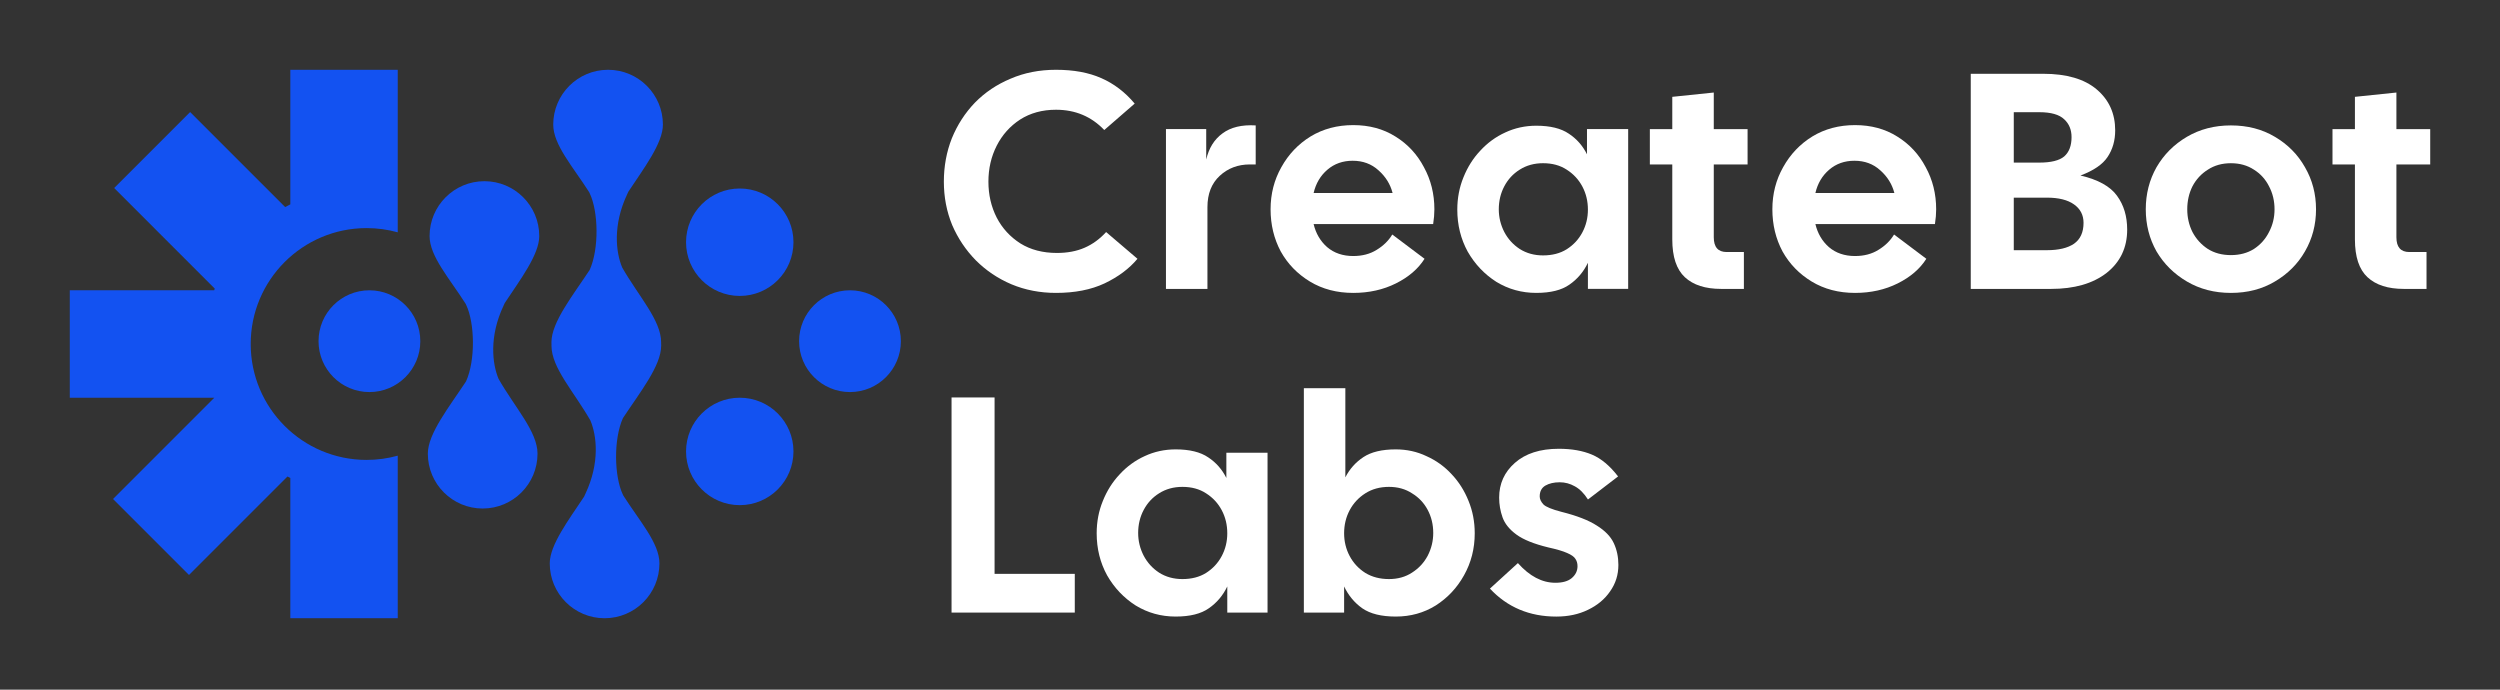
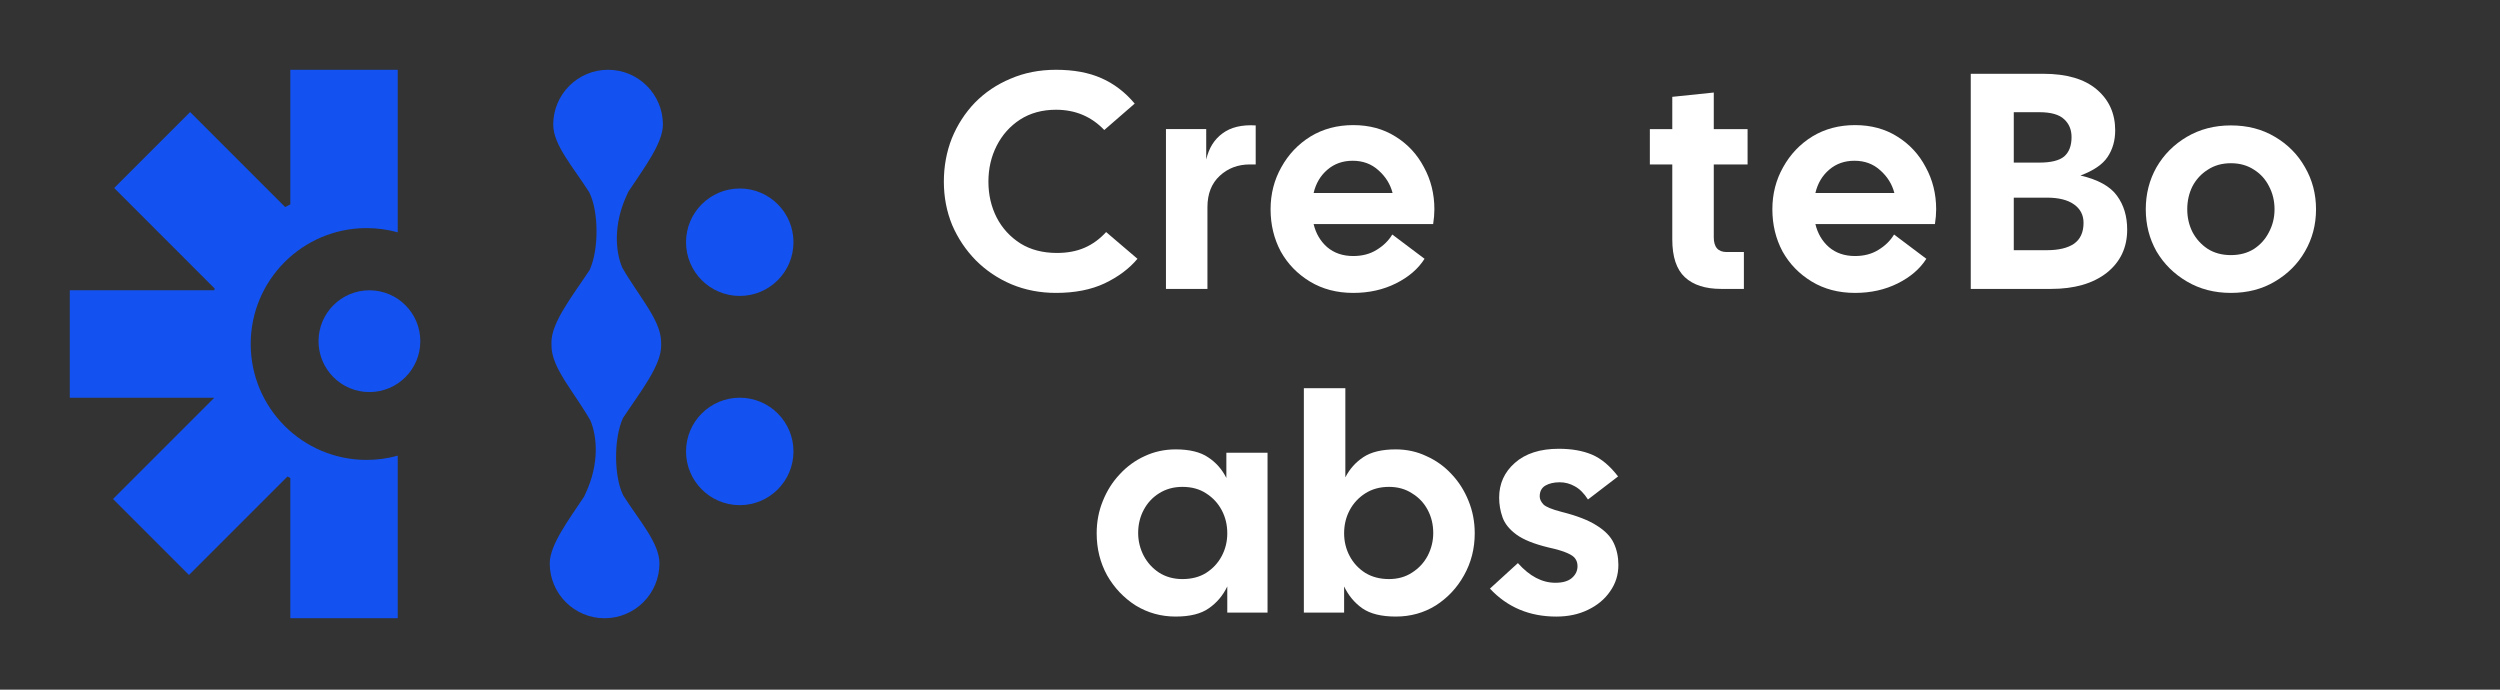
<svg xmlns="http://www.w3.org/2000/svg" width="609" height="168" viewBox="0 0 609 168" fill="none">
  <rect x="0" y="0" width="609" height="168" fill="#333333" stroke="none" />
  <ellipse cx="180.205" cy="109.969" rx="13.084" ry="13.085" transform="rotate(-180 180.205 109.969)" fill="#1352F1" />
  <path d="M147.278 150.603C139.9 150.602 133.919 144.62 133.919 137.242C133.919 132.741 138.495 126.706 142.306 120.951C142.404 120.728 142.505 120.503 142.611 120.277C146.169 112.751 145.366 106.052 143.81 102.407C139.833 95.452 134.343 89.591 134.342 84.227C134.342 84.145 134.343 84.064 134.345 83.983C134.336 83.783 134.331 83.582 134.331 83.379C134.331 78.48 139.565 71.951 143.643 65.759C145.971 60.607 145.77 51.523 143.662 47.114C143.62 47.026 143.58 46.934 143.539 46.843C139.579 40.623 134.767 35.283 134.767 30.36C134.767 22.982 140.748 17 148.126 17C155.504 17 161.486 22.982 161.486 30.36C161.486 34.876 156.88 40.935 153.062 46.706C152.972 46.912 152.878 47.119 152.78 47.326C149.222 54.853 150.025 61.553 151.582 65.197C155.558 72.153 161.051 78.014 161.051 83.379C161.051 83.462 161.049 83.546 161.048 83.629C161.057 83.827 161.061 84.026 161.061 84.227C161.061 89.127 155.823 95.658 151.746 101.852C149.421 107.004 149.622 116.083 151.729 120.489C151.759 120.552 151.787 120.617 151.816 120.681C155.786 126.934 160.639 132.299 160.639 137.242C160.638 144.62 154.656 150.602 147.278 150.603Z" fill="#1352F1" />
-   <path d="M118.003 44.139C125.382 44.139 131.363 50.121 131.363 57.499C131.363 62.005 126.778 68.047 122.965 73.806C122.869 74.024 122.771 74.244 122.667 74.463C119.115 81.977 119.91 88.665 121.461 92.314C125.438 99.279 130.941 105.146 130.941 110.516C130.94 117.894 124.959 123.875 117.581 123.875C110.203 123.875 104.221 117.894 104.221 110.516C104.221 105.62 109.449 99.097 113.525 92.909C115.859 87.759 115.659 78.663 113.549 74.251C113.517 74.183 113.486 74.114 113.454 74.044C109.487 67.798 104.644 62.438 104.644 57.499C104.644 50.121 110.625 44.139 118.003 44.139Z" fill="#1352F1" />
  <ellipse cx="180.205" cy="59.004" rx="13.084" ry="13.085" transform="rotate(-180 180.205 59.004)" fill="#1352F1" />
  <ellipse cx="89.991" cy="83.111" rx="12.396" ry="12.396" transform="rotate(-180 89.991 83.111)" fill="#1352F1" />
-   <ellipse cx="207.056" cy="83.111" rx="12.396" ry="12.396" transform="rotate(-180 207.056 83.111)" fill="#1352F1" />
  <path d="M52.173 70.715C52.221 70.579 52.268 70.442 52.317 70.307L27.812 45.801L46.317 27.297L69.46 50.442C69.875 50.215 70.296 49.998 70.721 49.788L70.721 17.002L96.89 17.002L96.89 39.038L96.887 39.038L96.887 56.594C94.474 55.923 91.932 55.564 89.306 55.564C73.712 55.564 61.072 68.205 61.071 83.798C61.071 99.392 73.712 112.034 89.306 112.034C91.932 112.034 94.474 111.674 96.887 111.003L96.887 123.055L96.89 123.055L96.89 150.601L70.721 150.601L70.721 116.433C70.487 116.317 70.254 116.199 70.022 116.078L46.04 140.061L27.535 121.556L52.206 96.885L17 96.885L17 70.715L52.173 70.715Z" fill="#1352F1" />
  <path d="M379.117 150.198C372.579 150.198 367.189 147.927 362.947 143.385L369.759 137.171C372.604 140.366 375.648 141.963 378.892 141.963C380.639 141.963 381.962 141.588 382.86 140.84C383.808 140.041 384.282 139.068 384.282 137.92C384.282 137.221 384.108 136.622 383.758 136.123C383.459 135.624 382.785 135.15 381.737 134.701C380.739 134.252 379.217 133.803 377.171 133.353C373.677 132.505 371.082 131.457 369.385 130.209C367.688 128.961 366.565 127.564 366.016 126.017C365.467 124.47 365.193 122.873 365.193 121.226C365.193 117.832 366.465 115.012 369.011 112.766C371.606 110.47 375.174 109.322 379.716 109.322C382.86 109.322 385.555 109.796 387.801 110.745C390.047 111.693 392.168 113.465 394.164 116.06L386.828 121.675C385.88 120.177 384.807 119.104 383.609 118.456C382.461 117.807 381.238 117.482 379.94 117.482C378.543 117.482 377.37 117.757 376.422 118.306C375.524 118.855 375.074 119.728 375.074 120.926C375.074 121.575 375.374 122.224 375.973 122.873C376.572 123.471 378.019 124.07 380.315 124.669C384.108 125.618 387.002 126.741 388.999 128.038C390.995 129.286 392.368 130.708 393.116 132.305C393.865 133.902 394.239 135.674 394.239 137.621C394.239 140.016 393.565 142.162 392.218 144.059C390.92 145.955 389.124 147.453 386.828 148.551C384.582 149.649 382.012 150.198 379.117 150.198Z" fill="white" />
  <path d="M340.004 150.195C336.51 150.195 333.79 149.522 331.844 148.174C329.948 146.827 328.475 145.055 327.427 142.859V149.222H317.62V94.572H327.727V116.282C328.775 114.236 330.247 112.589 332.143 111.341C334.04 110.093 336.66 109.47 340.004 109.47C342.699 109.47 345.194 110.019 347.49 111.117C349.836 112.165 351.882 113.637 353.629 115.534C355.376 117.38 356.748 119.551 357.746 122.047C358.745 124.492 359.244 127.112 359.244 129.907C359.244 133.651 358.37 137.069 356.623 140.164C354.927 143.208 352.631 145.654 349.736 147.5C346.841 149.297 343.597 150.195 340.004 150.195ZM338.357 141.062C340.503 141.062 342.375 140.538 343.972 139.49C345.619 138.442 346.891 137.069 347.79 135.372C348.688 133.626 349.137 131.779 349.137 129.832C349.137 127.786 348.688 125.915 347.79 124.218C346.891 122.521 345.619 121.173 343.972 120.175C342.375 119.127 340.503 118.603 338.357 118.603C336.161 118.603 334.24 119.127 332.593 120.175C330.946 121.223 329.673 122.596 328.775 124.293C327.876 125.989 327.427 127.861 327.427 129.907C327.427 131.904 327.876 133.75 328.775 135.447C329.673 137.144 330.946 138.517 332.593 139.565C334.24 140.563 336.161 141.062 338.357 141.062Z" fill="white" />
  <path d="M286.389 150.195C282.846 150.195 279.602 149.297 276.657 147.5C273.763 145.654 271.442 143.208 269.695 140.164C267.998 137.069 267.15 133.651 267.15 129.907C267.15 127.113 267.649 124.492 268.647 122.047C269.645 119.551 271.018 117.38 272.765 115.534C274.511 113.637 276.533 112.165 278.828 111.117C281.174 110.019 283.694 109.47 286.389 109.47C289.783 109.47 292.428 110.119 294.325 111.416C296.221 112.664 297.694 114.336 298.742 116.432V110.293H308.773V149.222H298.966V142.859C297.918 145.055 296.421 146.827 294.475 148.174C292.578 149.522 289.883 150.195 286.389 150.195ZM288.036 141.062C290.282 141.062 292.204 140.563 293.801 139.565C295.448 138.517 296.72 137.144 297.619 135.447C298.517 133.75 298.966 131.904 298.966 129.907C298.966 127.861 298.517 125.99 297.619 124.293C296.72 122.596 295.448 121.223 293.801 120.175C292.204 119.127 290.282 118.603 288.036 118.603C285.89 118.603 283.994 119.127 282.347 120.175C280.75 121.173 279.502 122.521 278.604 124.218C277.705 125.915 277.256 127.786 277.256 129.833C277.256 131.779 277.705 133.626 278.604 135.372C279.502 137.069 280.75 138.442 282.347 139.49C283.994 140.538 285.89 141.062 288.036 141.062Z" fill="white" />
-   <path d="M231.797 149.225V96.82H242.277V139.792H261.817V149.225H231.797Z" fill="white" />
-   <path d="M585.562 70.378C581.719 70.378 578.774 69.43 576.728 67.534C574.682 65.637 573.659 62.568 573.659 58.325V40.059H568.194V31.449H573.659V23.589L583.765 22.541V31.449H592V40.059H583.765V57.801C583.765 60.197 584.813 61.395 586.909 61.395H591.101V70.378H585.562Z" fill="white" />
  <path d="M543.447 71.352C539.454 71.352 535.886 70.429 532.741 68.582C529.597 66.735 527.127 64.29 525.33 61.245C523.583 58.151 522.71 54.732 522.71 50.989C522.71 47.246 523.583 43.827 525.33 40.733C527.127 37.638 529.597 35.168 532.741 33.321C535.886 31.475 539.454 30.551 543.447 30.551C547.489 30.551 551.058 31.475 554.152 33.321C557.296 35.168 559.742 37.638 561.489 40.733C563.285 43.827 564.184 47.246 564.184 50.989C564.184 54.732 563.285 58.151 561.489 61.245C559.742 64.29 557.296 66.735 554.152 68.582C551.058 70.429 547.489 71.352 543.447 71.352ZM543.447 62.144C545.593 62.144 547.464 61.645 549.061 60.646C550.658 59.598 551.881 58.226 552.73 56.529C553.628 54.832 554.077 52.985 554.077 50.989C554.077 48.943 553.628 47.071 552.73 45.374C551.881 43.677 550.658 42.33 549.061 41.332C547.464 40.283 545.593 39.76 543.447 39.76C541.301 39.76 539.429 40.283 537.832 41.332C536.235 42.33 534.987 43.677 534.089 45.374C533.24 47.071 532.816 48.943 532.816 50.989C532.816 52.985 533.24 54.832 534.089 56.529C534.987 58.226 536.235 59.598 537.832 60.646C539.429 61.645 541.301 62.144 543.447 62.144Z" fill="white" />
  <path d="M480.076 70.379V17.975H497.743C503.433 17.975 507.775 19.247 510.769 21.793C513.764 24.338 515.261 27.657 515.261 31.75C515.261 34.245 514.637 36.416 513.389 38.263C512.192 40.059 509.996 41.557 506.801 42.754C511.094 43.753 514.063 45.4 515.71 47.695C517.357 49.941 518.181 52.686 518.181 55.93C518.181 60.322 516.509 63.841 513.165 66.486C509.821 69.081 505.304 70.379 499.615 70.379H480.076ZM490.556 39.61H496.77C499.615 39.61 501.636 39.111 502.834 38.113C504.032 37.065 504.63 35.493 504.63 33.397C504.63 31.6 504.032 30.152 502.834 29.054C501.636 27.907 499.615 27.332 496.77 27.332H490.556V39.61ZM490.556 60.946H498.641C501.486 60.946 503.682 60.422 505.229 59.374C506.777 58.276 507.55 56.579 507.55 54.283C507.55 52.387 506.777 50.89 505.229 49.792C503.682 48.694 501.486 48.145 498.641 48.145H490.556V60.946Z" fill="white" />
  <path d="M451.887 71.352C447.894 71.352 444.375 70.428 441.331 68.582C438.287 66.735 435.916 64.289 434.219 61.245C432.572 58.151 431.749 54.732 431.749 50.989C431.749 47.245 432.622 43.827 434.369 40.732C436.116 37.588 438.486 35.093 441.481 33.246C444.525 31.399 447.994 30.476 451.887 30.476C455.779 30.476 459.198 31.399 462.143 33.246C465.137 35.093 467.458 37.588 469.105 40.732C470.802 43.827 471.65 47.245 471.65 50.989C471.65 51.538 471.625 52.112 471.575 52.711C471.525 53.309 471.451 53.933 471.351 54.582H442.229C442.778 56.878 443.876 58.749 445.523 60.197C447.22 61.644 449.341 62.368 451.887 62.368C454.083 62.368 455.979 61.869 457.576 60.871C459.223 59.873 460.496 58.625 461.394 57.127L469.255 63.042C467.708 65.487 465.387 67.484 462.292 69.031C459.198 70.578 455.73 71.352 451.887 71.352ZM451.737 39.16C449.341 39.16 447.295 39.884 445.598 41.331C443.901 42.779 442.778 44.675 442.229 47.021H461.469C460.92 44.875 459.772 43.028 458.025 41.481C456.328 39.934 454.232 39.16 451.737 39.16Z" fill="white" />
  <path d="M419.272 70.378C415.429 70.378 412.484 69.43 410.438 67.534C408.392 65.637 407.369 62.568 407.369 58.325V40.059H401.904V31.449H407.369V23.589L417.475 22.541V31.449H425.71V40.059H417.475V57.801C417.475 60.197 418.523 61.395 420.619 61.395H424.811V70.378H419.272Z" fill="white" />
-   <path d="M374.238 71.35C370.694 71.35 367.45 70.451 364.506 68.655C361.611 66.808 359.29 64.362 357.543 61.318C355.847 58.224 354.998 54.805 354.998 51.062C354.998 48.267 355.497 45.647 356.495 43.201C357.494 40.706 358.866 38.535 360.613 36.688C362.36 34.791 364.381 33.319 366.677 32.271C369.022 31.173 371.543 30.624 374.238 30.624C377.632 30.624 380.277 31.273 382.173 32.571C384.07 33.818 385.542 35.49 386.59 37.586V31.448H396.622V70.376H386.815V64.013C385.767 66.209 384.269 67.981 382.323 69.328C380.426 70.676 377.731 71.35 374.238 71.35ZM375.885 62.216C378.131 62.216 380.052 61.717 381.649 60.719C383.296 59.671 384.569 58.299 385.467 56.602C386.366 54.905 386.815 53.058 386.815 51.062C386.815 49.016 386.366 47.144 385.467 45.447C384.569 43.75 383.296 42.378 381.649 41.33C380.052 40.281 378.131 39.757 375.885 39.757C373.739 39.757 371.842 40.281 370.195 41.33C368.598 42.328 367.35 43.675 366.452 45.372C365.554 47.069 365.105 48.941 365.105 50.987C365.105 52.933 365.554 54.78 366.452 56.527C367.35 58.224 368.598 59.596 370.195 60.644C371.842 61.692 373.739 62.216 375.885 62.216Z" fill="white" />
  <path d="M329.652 71.352C325.66 71.352 322.141 70.428 319.097 68.582C316.052 66.735 313.682 64.289 311.985 61.245C310.338 58.151 309.514 54.732 309.514 50.989C309.514 47.245 310.388 43.827 312.135 40.732C313.881 37.588 316.252 35.093 319.247 33.246C322.291 31.399 325.76 30.476 329.652 30.476C333.545 30.476 336.964 31.399 339.909 33.246C342.903 35.093 345.224 37.588 346.871 40.732C348.568 43.827 349.416 47.245 349.416 50.989C349.416 51.538 349.391 52.112 349.341 52.711C349.291 53.309 349.216 53.933 349.117 54.582H319.995C320.544 56.878 321.642 58.749 323.289 60.197C324.986 61.644 327.107 62.368 329.652 62.368C331.848 62.368 333.745 61.869 335.342 60.871C336.989 59.873 338.262 58.625 339.16 57.127L347.02 63.042C345.473 65.487 343.153 67.484 340.058 69.031C336.964 70.578 333.495 71.352 329.652 71.352ZM329.503 39.16C327.107 39.16 325.061 39.884 323.364 41.331C321.667 42.779 320.544 44.675 319.995 47.021H339.235C338.686 44.875 337.538 43.028 335.791 41.481C334.094 39.934 331.998 39.16 329.503 39.16Z" fill="white" />
  <path d="M284.027 70.377V31.448H293.834V38.86C294.483 36.065 295.805 33.944 297.802 32.496C299.798 30.999 302.493 30.35 305.887 30.55V40.057H304.464C301.57 40.057 299.124 40.981 297.128 42.828C295.132 44.674 294.133 47.219 294.133 50.464V70.377H284.027Z" fill="white" />
  <path d="M257.248 71.351C253.355 71.351 249.736 70.653 246.392 69.255C243.099 67.858 240.204 65.911 237.708 63.416C235.263 60.92 233.341 58.051 231.944 54.807C230.596 51.513 229.923 47.994 229.923 44.251C229.923 40.508 230.572 36.989 231.869 33.695C233.217 30.401 235.088 27.506 237.484 25.011C239.929 22.515 242.824 20.569 246.168 19.172C249.512 17.724 253.205 17 257.248 17C261.54 17 265.208 17.674 268.252 19.022C271.347 20.369 274.067 22.441 276.412 25.235L269.001 31.674C265.857 28.38 261.939 26.733 257.248 26.733C253.904 26.733 250.984 27.531 248.489 29.128C246.043 30.726 244.147 32.847 242.799 35.492C241.452 38.137 240.778 41.057 240.778 44.251C240.778 47.445 241.452 50.365 242.799 53.01C244.147 55.605 246.068 57.701 248.563 59.298C251.059 60.846 254.028 61.619 257.472 61.619C260.017 61.619 262.263 61.195 264.21 60.346C266.156 59.498 267.903 58.225 269.45 56.528L277.086 63.041C275.09 65.437 272.42 67.433 269.076 69.031C265.782 70.578 261.839 71.351 257.248 71.351Z" fill="white" />
</svg>